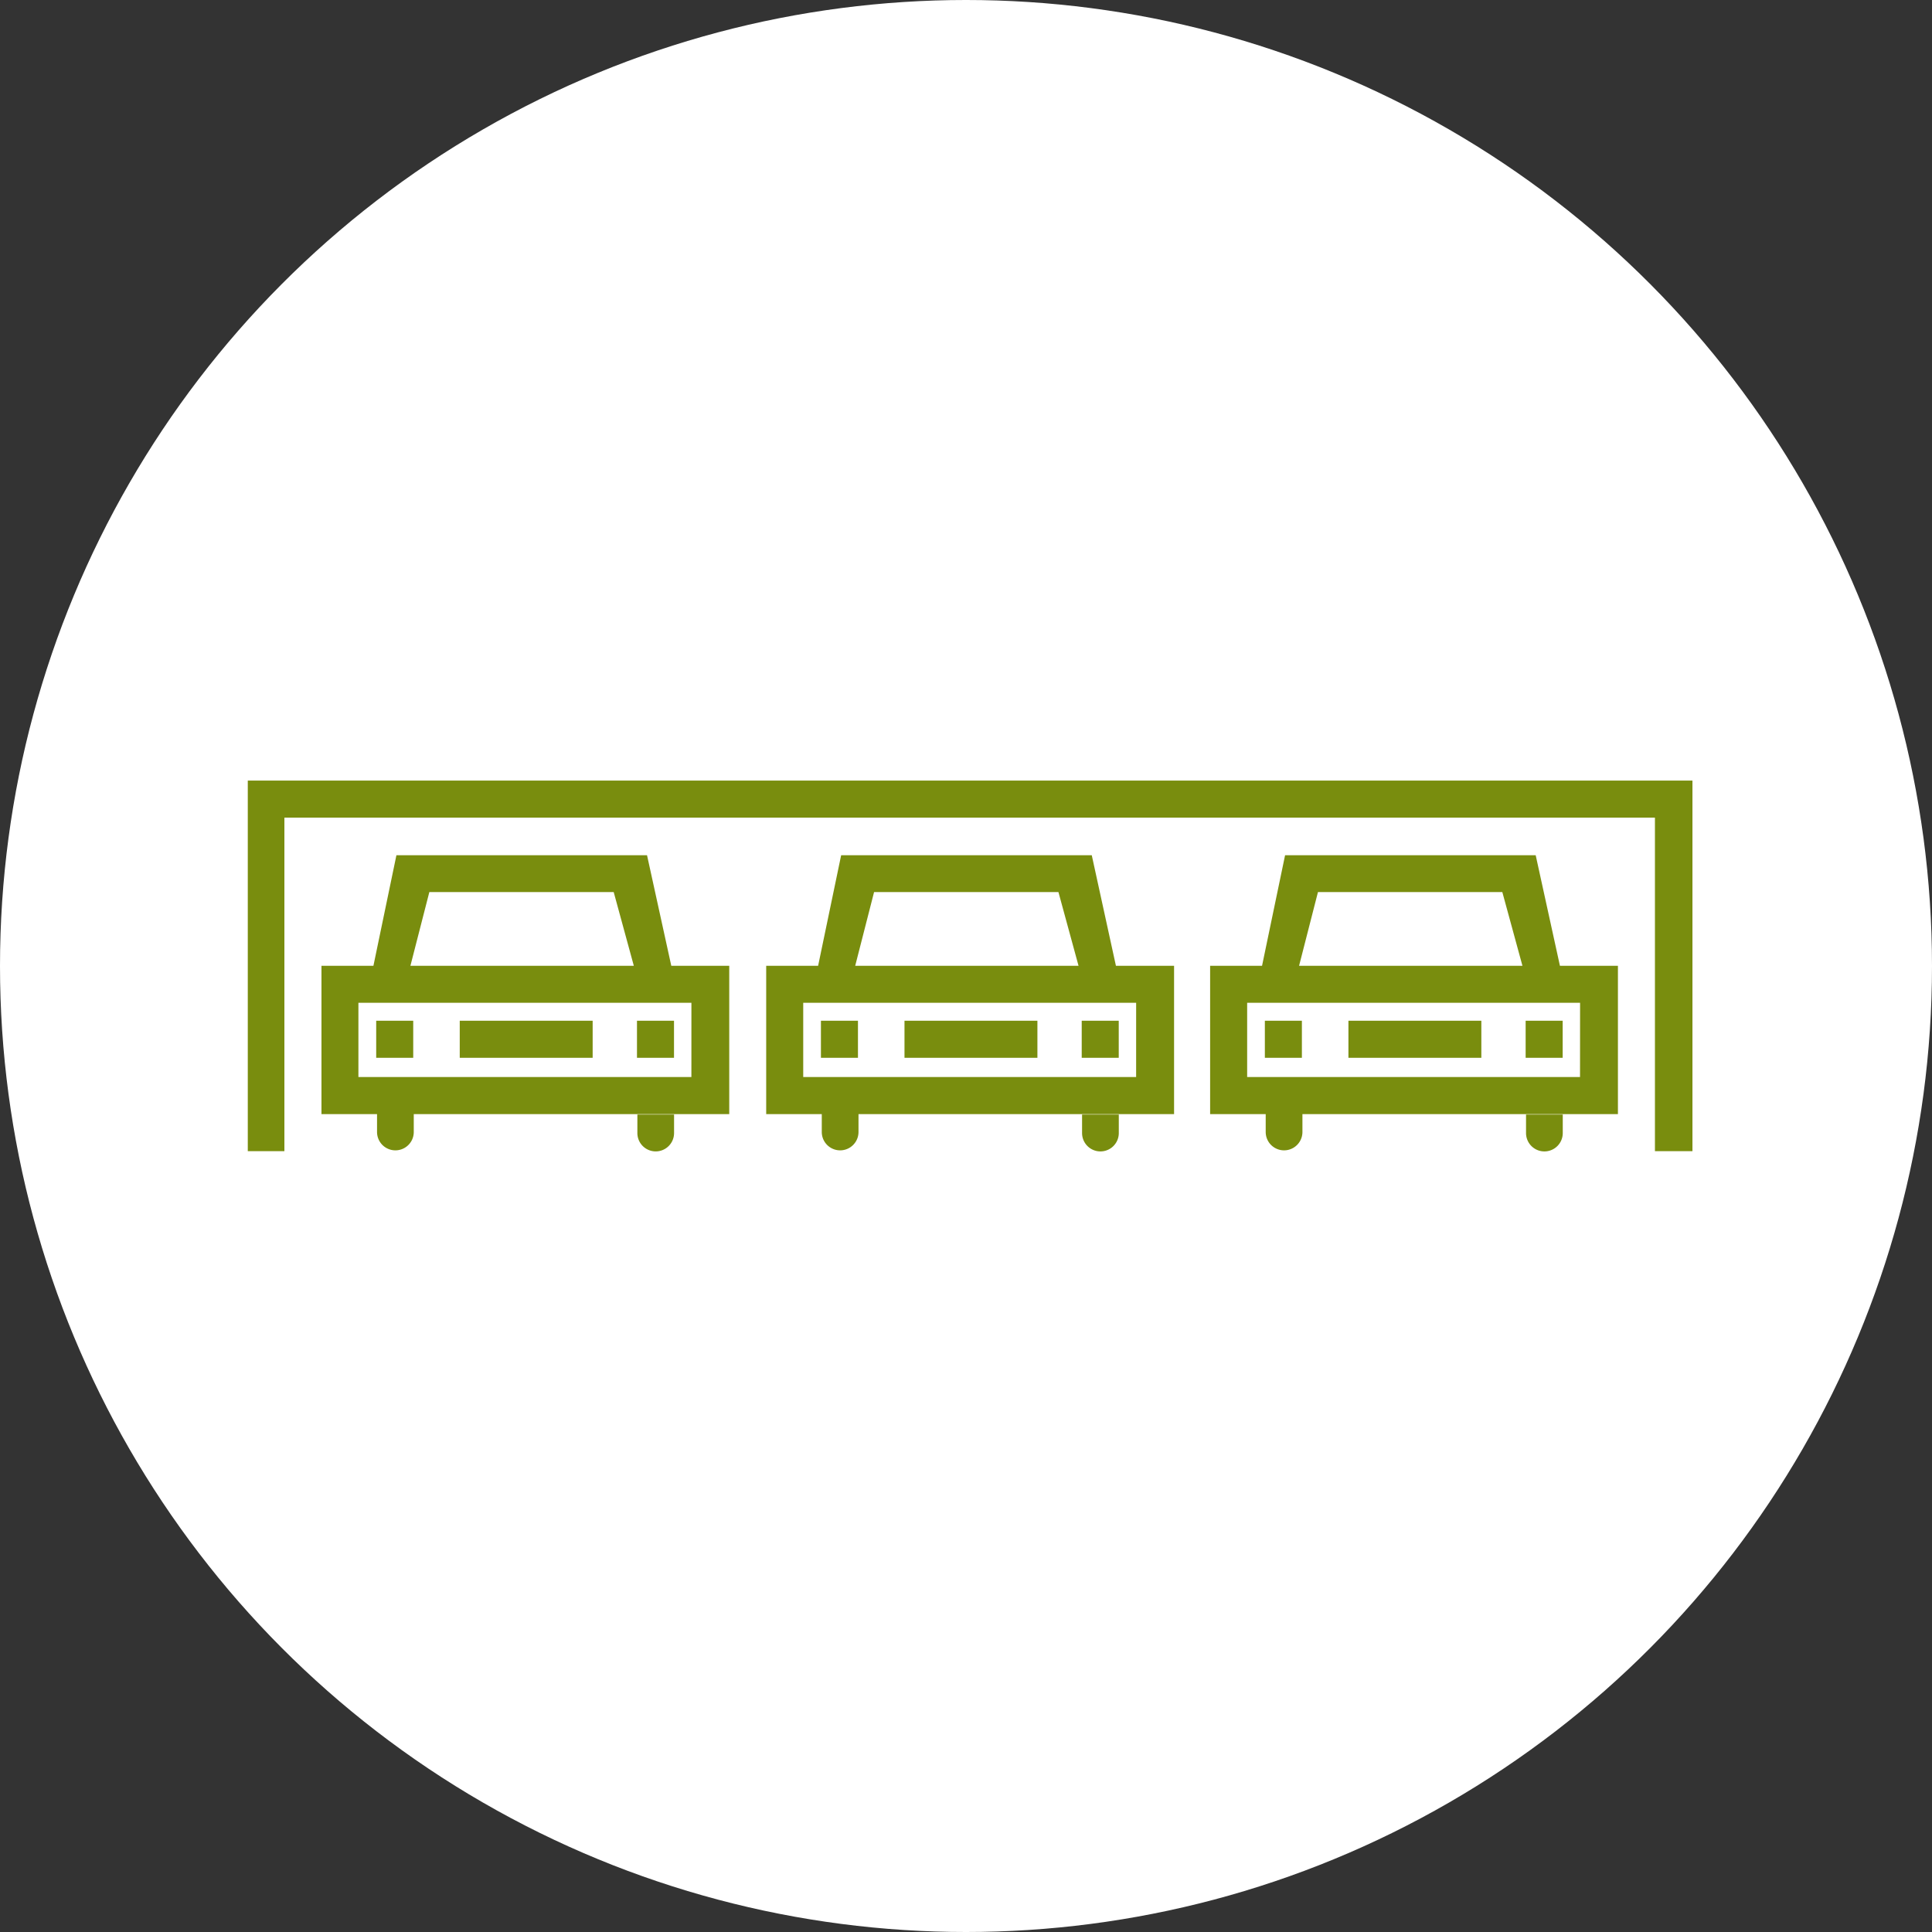
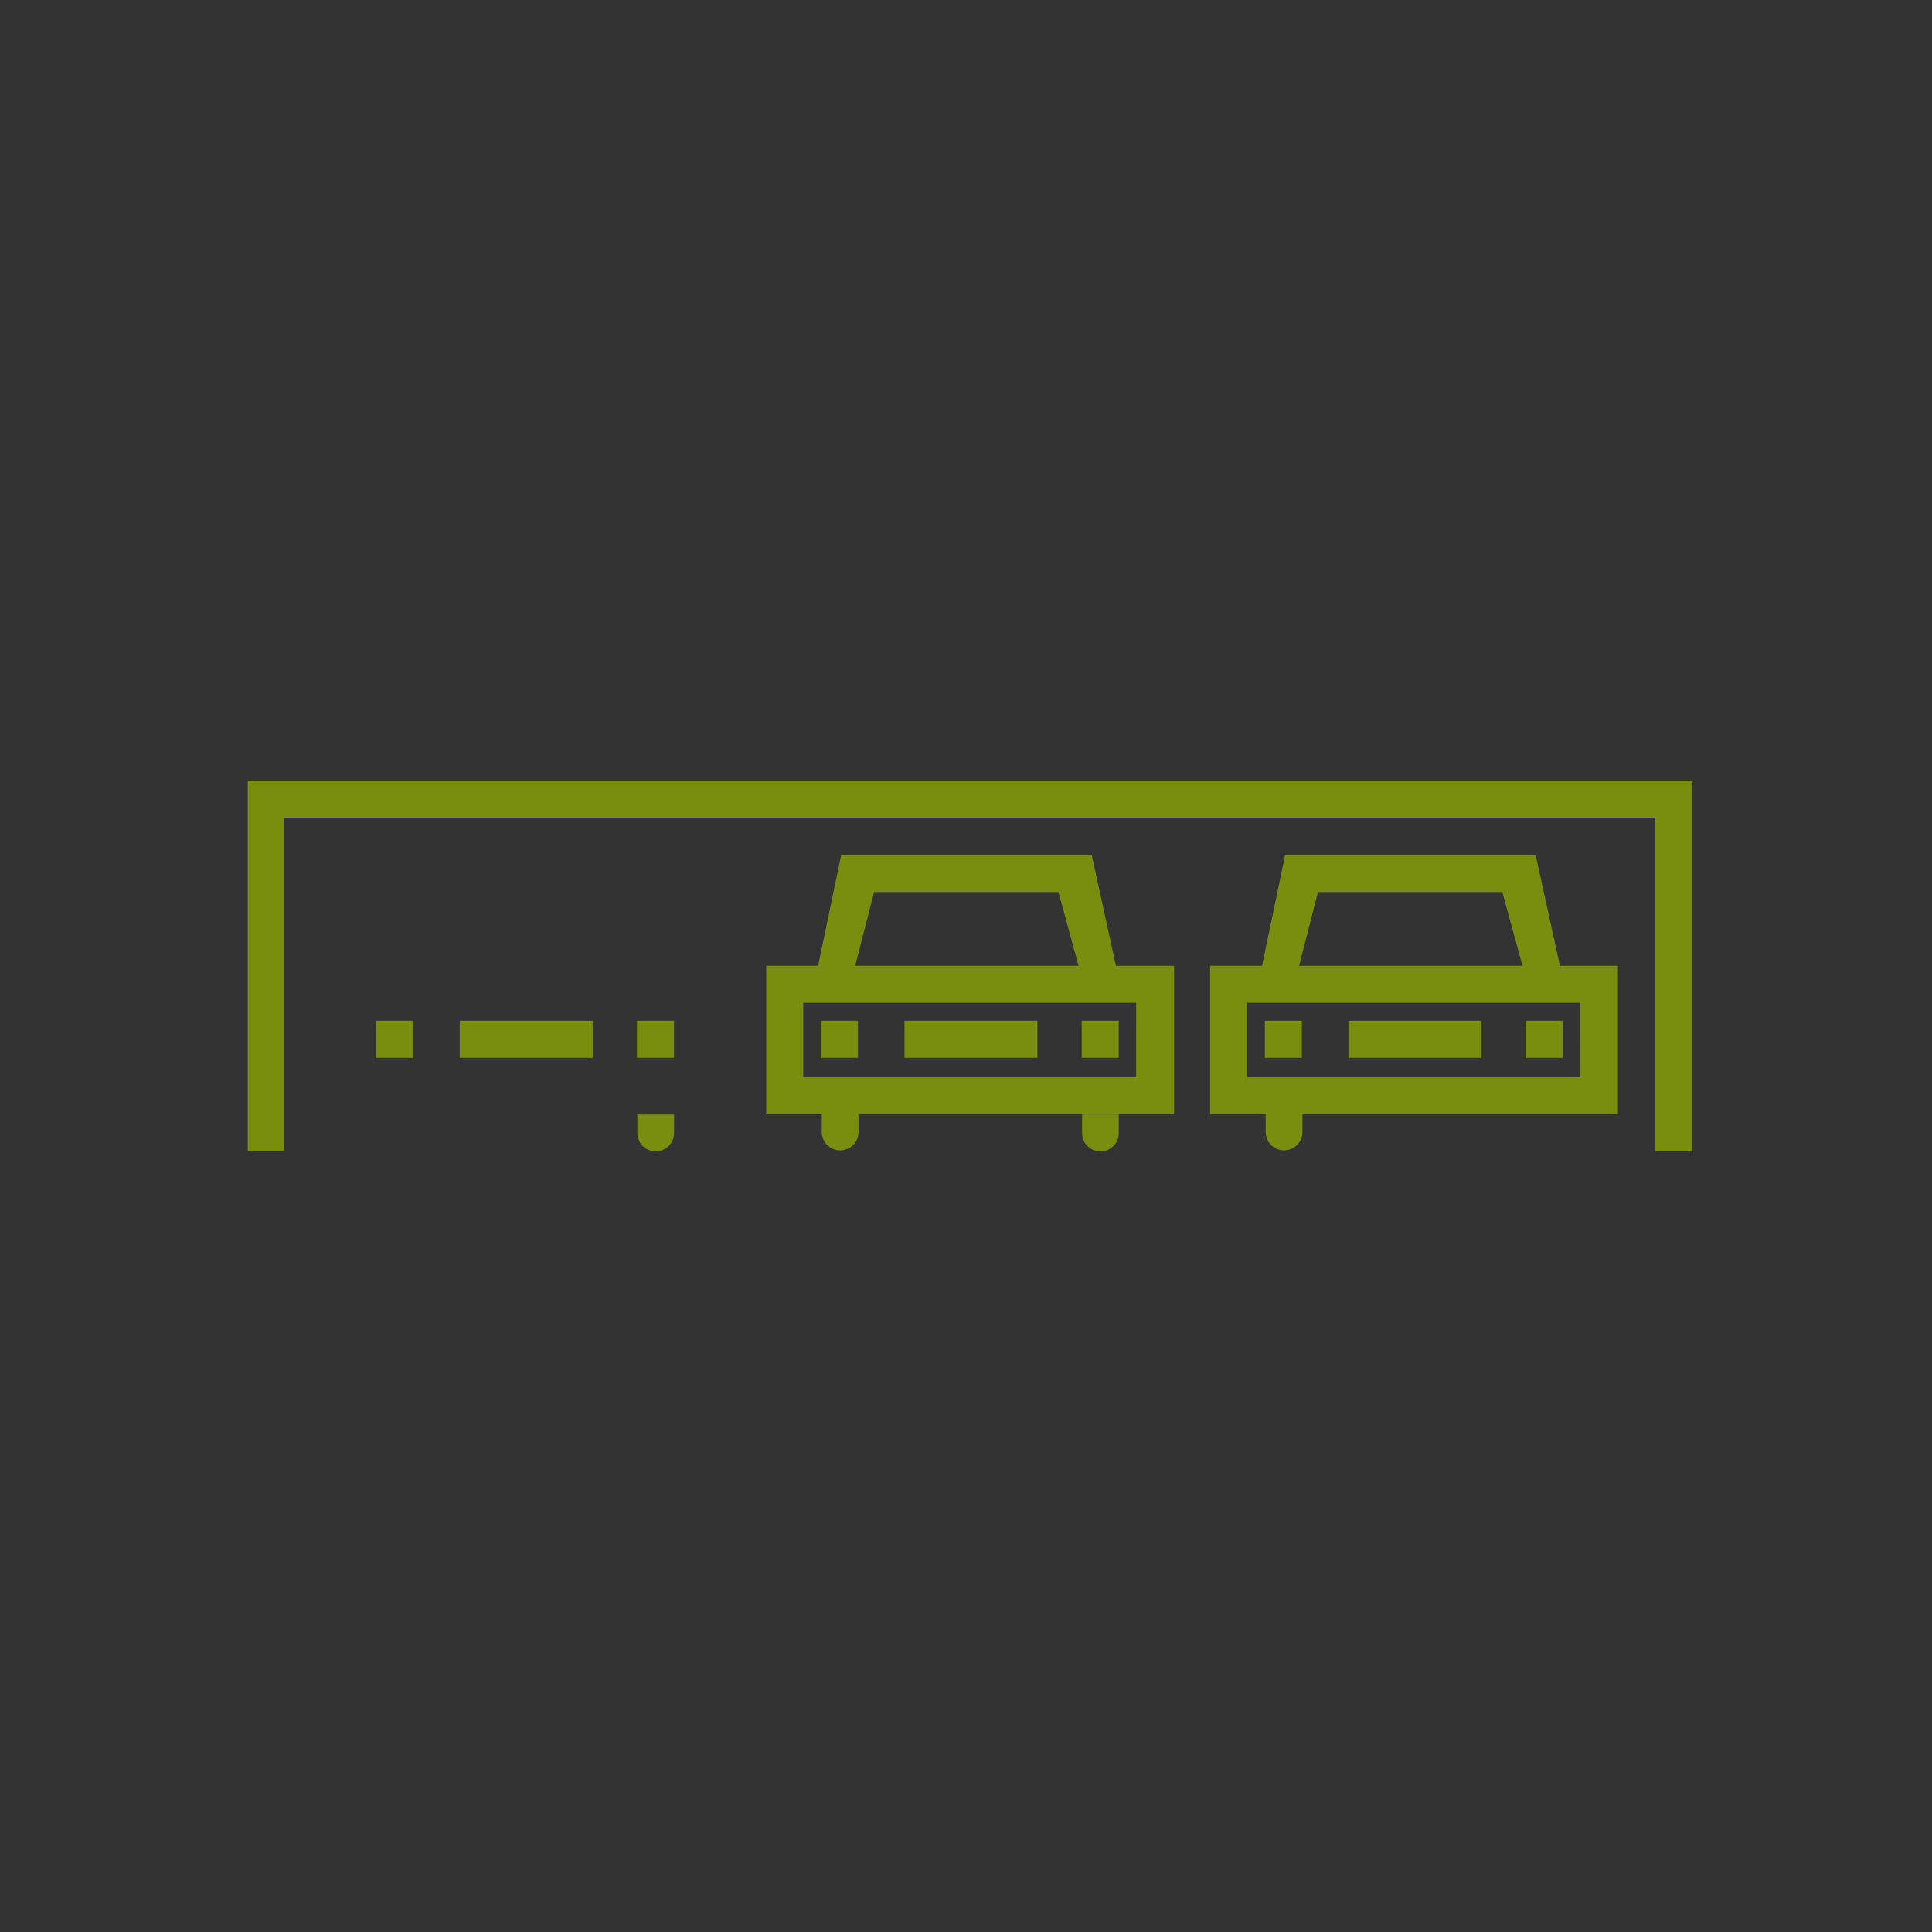
<svg xmlns="http://www.w3.org/2000/svg" width="103" height="103" viewBox="0 0 103 103">
  <rect x="0" y="0" width="103" height="103" fill="#333333" stroke="none" />
  <g id="Group_235" data-name="Group 235" transform="translate(9923 3156)">
    <g id="Group_232" data-name="Group 232">
-       <circle id="Ellipse_6" data-name="Ellipse 6" cx="51.5" cy="51.5" r="51.5" transform="translate(-9923 -3156)" fill="#fff" />
      <g id="Group_231" data-name="Group 231" transform="translate(-9947.582 -4025.428)">
-         <path id="Path_94" data-name="Path 94" d="M57.787,913.716H44.426L43.2,919.61H40.43v7.909h2.963v.951a.979.979,0,0,0,1.958,0v-.951H62.17V919.61H59.08ZM46.181,915.68h9.829l1.073,3.931H45.172Zm13.971,9.859H42.4v-3.956H60.153Z" transform="translate(1.29 1.307)" fill="#798d0e" />
        <path id="Path_95" data-name="Path 95" d="M51.742,923.988a.978.978,0,1,0,1.956,0V923H51.742Z" transform="translate(6.82 5.846)" fill="#798d0e" />
        <rect id="Rectangle_174" data-name="Rectangle 174" width="1.974" height="1.976" transform="translate(44.638 923.846)" fill="#798d0e" />
        <rect id="Rectangle_175" data-name="Rectangle 175" width="7.086" height="1.976" transform="translate(49.092 923.846)" fill="#798d0e" />
        <rect id="Rectangle_176" data-name="Rectangle 176" width="1.974" height="1.976" transform="translate(58.541 923.846)" fill="#798d0e" />
        <path id="Path_96" data-name="Path 96" d="M73.712,913.716H60.351l-1.228,5.894H56.355v7.909h2.963v.951a.979.979,0,0,0,1.958,0v-.951H78.1V919.61H75ZM62.106,915.68h9.829l1.072,3.931H61.1Zm13.971,9.859H58.329v-3.956H76.078Z" transform="translate(9.075 1.307)" fill="#798d0e" />
        <path id="Path_97" data-name="Path 97" d="M67.666,923.988a.979.979,0,1,0,1.958,0V923H67.666Z" transform="translate(14.604 5.846)" fill="#798d0e" />
        <rect id="Rectangle_177" data-name="Rectangle 177" width="1.974" height="1.976" transform="translate(68.348 923.846)" fill="#798d0e" />
        <rect id="Rectangle_178" data-name="Rectangle 178" width="7.086" height="1.976" transform="translate(72.803 923.846)" fill="#798d0e" />
        <rect id="Rectangle_179" data-name="Rectangle 179" width="1.974" height="1.976" transform="translate(82.251 923.846)" fill="#798d0e" />
        <path id="Path_98" data-name="Path 98" d="M89.608,913.716H76.247l-1.228,5.894H72.251v7.909h2.963v.951a.979.979,0,0,0,1.958,0v-.951h16.82V919.61H90.9ZM78,915.68h9.829l1.073,3.931H76.993Zm13.971,9.859H74.225v-3.956H91.974Z" transform="translate(16.846 1.307)" fill="#798d0e" />
-         <path id="Path_99" data-name="Path 99" d="M83.563,923.988a.979.979,0,1,0,1.958,0V923H83.563Z" transform="translate(22.376 5.846)" fill="#798d0e" />
        <rect id="Rectangle_180" data-name="Rectangle 180" width="1.974" height="1.976" transform="translate(92.015 923.846)" fill="#798d0e" />
        <rect id="Rectangle_181" data-name="Rectangle 181" width="7.086" height="1.976" transform="translate(96.47 923.846)" fill="#798d0e" />
        <rect id="Rectangle_182" data-name="Rectangle 182" width="1.974" height="1.976" transform="translate(105.918 923.846)" fill="#798d0e" />
        <path id="Path_100" data-name="Path 100" d="M87.17,911.043H37.792V930.8h1.952V913.017h73.067V930.8h2V911.043Z" transform="translate(0 0)" fill="#798d0e" />
      </g>
    </g>
  </g>
</svg>